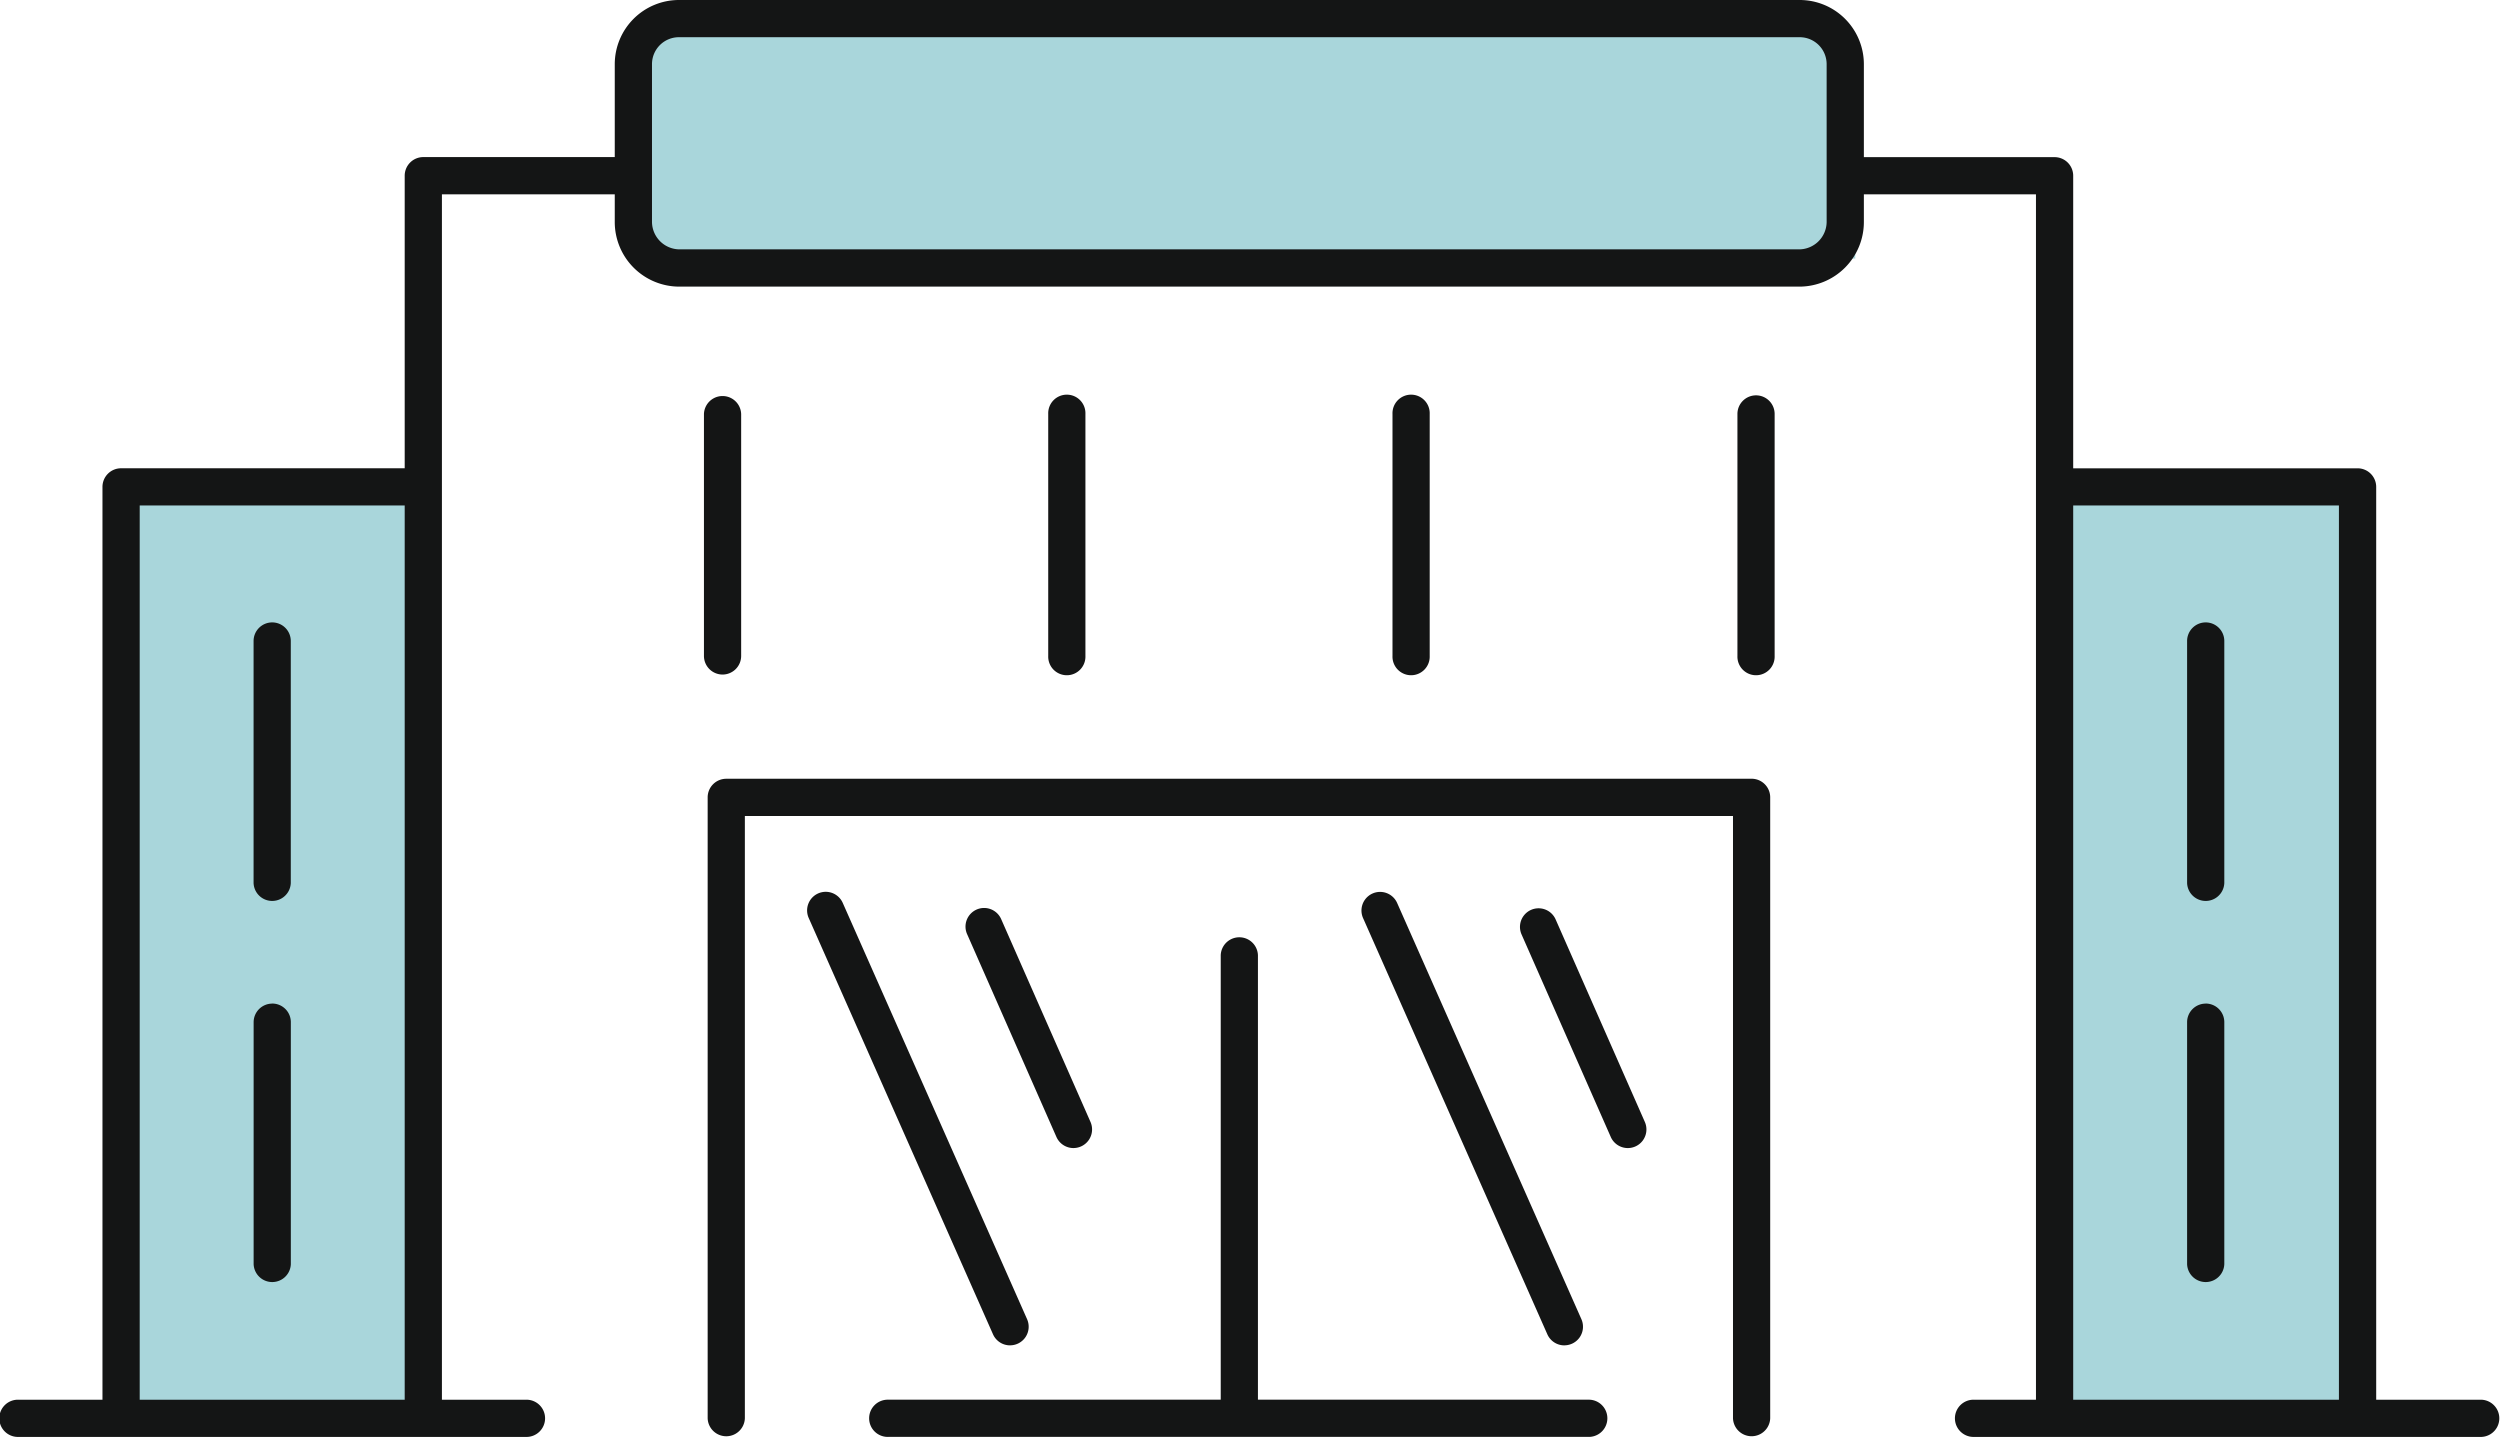
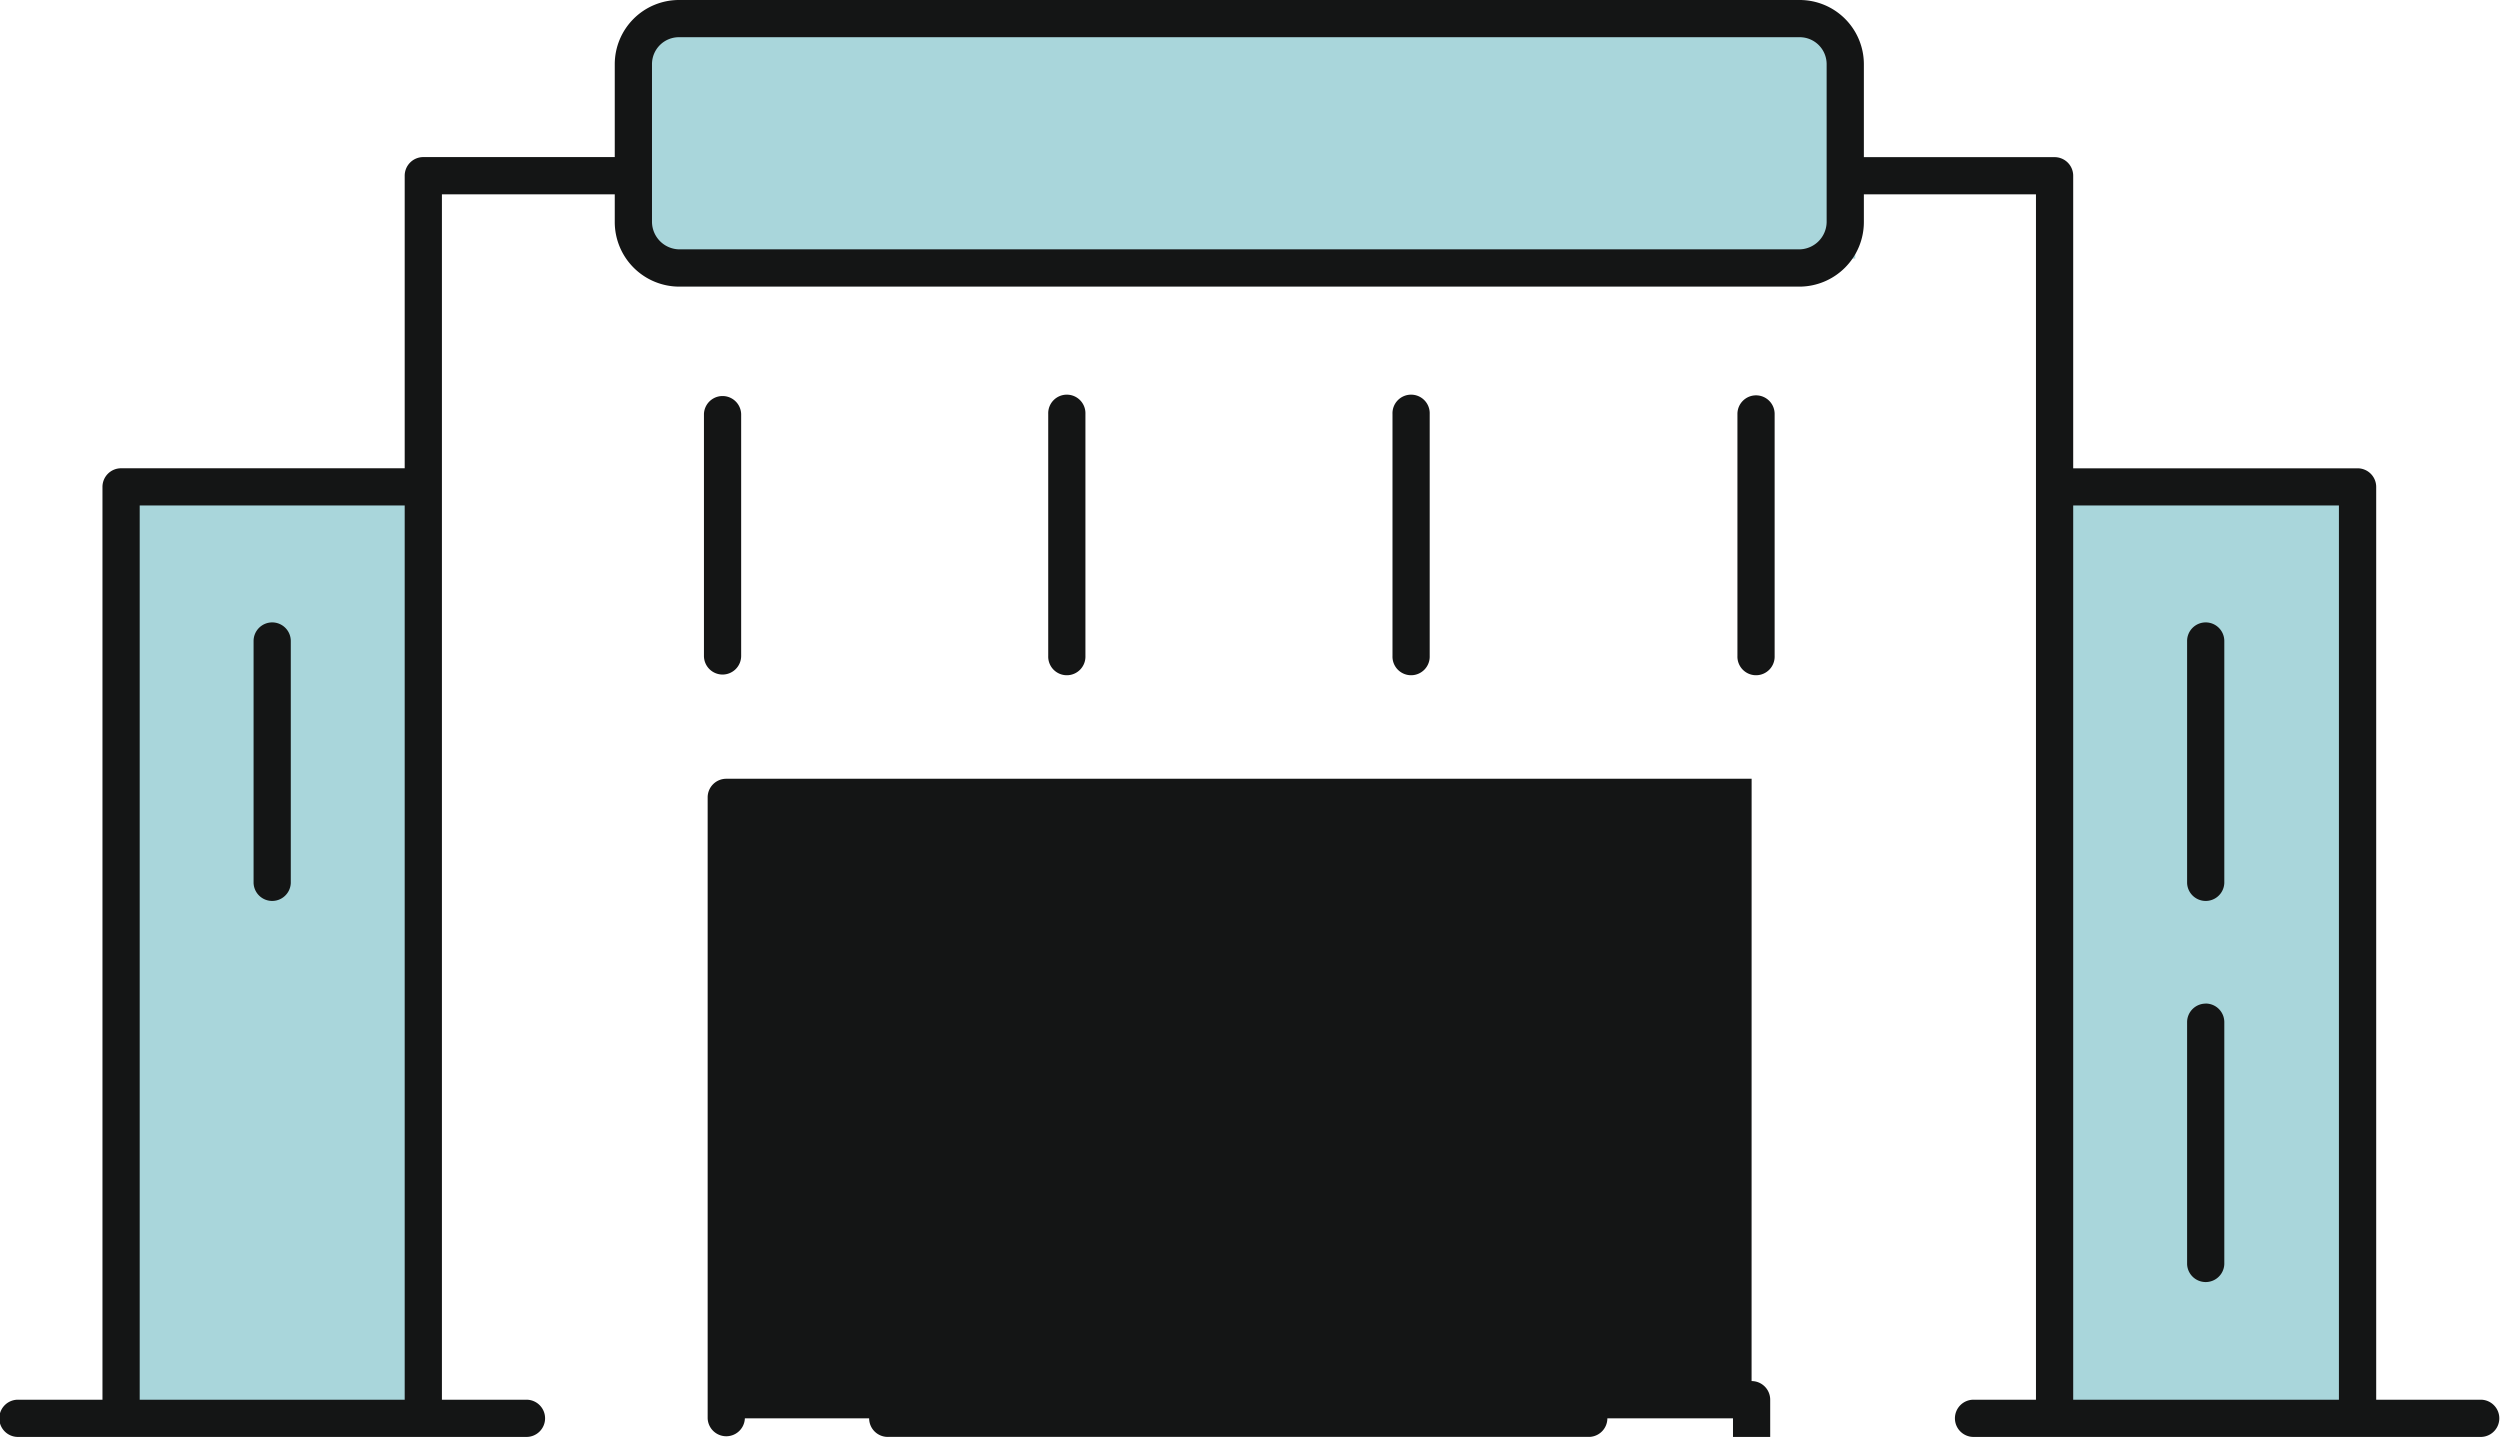
<svg xmlns="http://www.w3.org/2000/svg" id="icon-espaces-culturels" width="194.861" height="112" viewBox="0 0 194.861 112">
  <defs>
    <clipPath id="clip-path">
      <rect id="Rectangle_3598" data-name="Rectangle 3598" width="194.861" height="112" fill="none" />
    </clipPath>
  </defs>
  <g id="Groupe_4514" data-name="Groupe 4514" clip-path="url(#clip-path)">
    <rect id="Rectangle_3742" data-name="Rectangle 3742" width="23.45" height="72.304" transform="translate(9.771 37.744)" fill="#a9d6db" />
    <rect id="Rectangle_3743" data-name="Rectangle 3743" width="23.45" height="72.304" transform="translate(160.242 37.744)" fill="#a9d6db" />
    <rect id="Rectangle_3744" data-name="Rectangle 3744" width="93.8" height="17.587" transform="translate(50.808 2.569)" fill="#a9d6db" />
-     <path id="Tracé_46577" data-name="Tracé 46577" d="M308.807,250.289h-79.92a1.451,1.451,0,0,0-1.451,1.451v48.4a1.451,1.451,0,0,0,2.9,0V253.191h77.019v46.947a1.451,1.451,0,0,0,2.9,0v-48.4a1.451,1.451,0,0,0-1.451-1.451" transform="translate(-172.278 -189.589)" fill="#141515" />
+     <path id="Tracé_46577" data-name="Tracé 46577" d="M308.807,250.289h-79.92a1.451,1.451,0,0,0-1.451,1.451v48.4a1.451,1.451,0,0,0,2.9,0h77.019v46.947a1.451,1.451,0,0,0,2.9,0v-48.4a1.451,1.451,0,0,0-1.451-1.451" transform="translate(-172.278 -189.589)" fill="#141515" />
    <path id="Tracé_46578" data-name="Tracé 46578" d="M335.647,337.111H309.808V302.466a1.451,1.451,0,0,0-2.9,0v34.645h-25.9a1.451,1.451,0,1,0,0,2.9h54.639a1.451,1.451,0,0,0,0-2.9" transform="translate(-211.759 -228.013)" fill="#141515" />
    <path id="Tracé_46579" data-name="Tracé 46579" d="M193.411,109.1h-8.2V37.953a1.45,1.45,0,0,0-1.451-1.451H161.594V13.7a1.45,1.45,0,0,0-1.451-1.451H145.278V4.99A5.007,5.007,0,0,0,140.264,0H52.931a5.008,5.008,0,0,0-5.014,4.99v7.254H32.995A1.45,1.45,0,0,0,31.544,13.7V36.5H9.438a1.45,1.45,0,0,0-1.451,1.451V109.1H1.451a1.451,1.451,0,1,0,0,2.9h39.53a1.451,1.451,0,1,0,0-2.9H34.445V15.146H47.917v2.148a5.036,5.036,0,0,0,5.014,5.047h87.333a5.036,5.036,0,0,0,5.014-5.047V15.146h13.414V109.1h-4.812a1.451,1.451,0,1,0,0,2.9h39.53a1.451,1.451,0,0,0,0-2.9M10.889,39.4H31.544V109.1H10.889Zm131.488-22.11a2.158,2.158,0,0,1-2.112,2.146H52.931a2.158,2.158,0,0,1-2.112-2.146V4.99A2.1,2.1,0,0,1,52.931,2.9h87.333a2.1,2.1,0,0,1,2.112,2.088ZM161.594,39.4h20.712V109.1H161.594Z" fill="#141515" />
-     <path id="Tracé_46580" data-name="Tracé 46580" d="M82.947,322.554A1.45,1.45,0,0,0,81.5,324v18.86a1.451,1.451,0,0,0,2.9,0V324a1.45,1.45,0,0,0-1.451-1.451" transform="translate(-61.731 -244.328)" fill="#141515" />
    <path id="Tracé_46581" data-name="Tracé 46581" d="M82.947,200.036a1.451,1.451,0,0,0-1.451,1.451v18.862a1.451,1.451,0,0,0,2.9,0V201.487a1.45,1.45,0,0,0-1.451-1.451" transform="translate(-61.731 -151.523)" fill="#141515" />
    <path id="Tracé_46582" data-name="Tracé 46582" d="M704.369,200.036a1.451,1.451,0,0,0-1.451,1.451v18.862a1.451,1.451,0,0,0,2.9,0V201.487a1.451,1.451,0,0,0-1.451-1.451" transform="translate(-532.446 -151.523)" fill="#141515" />
    <path id="Tracé_46583" data-name="Tracé 46583" d="M704.369,322.554A1.45,1.45,0,0,0,702.918,324v18.86a1.451,1.451,0,0,0,2.9,0V324a1.45,1.45,0,0,0-1.451-1.451" transform="translate(-532.446 -244.328)" fill="#141515" />
    <path id="Tracé_46584" data-name="Tracé 46584" d="M227.7,148.823a1.451,1.451,0,0,0,1.451-1.451v-18.86a1.451,1.451,0,0,0-2.9,0v18.86a1.451,1.451,0,0,0,1.451,1.451" transform="translate(-171.382 -96.246)" fill="#141515" />
    <path id="Tracé_46585" data-name="Tracé 46585" d="M450.429,147.372v-18.86a1.451,1.451,0,1,0-2.9,0v18.86a1.451,1.451,0,1,0,2.9,0" transform="translate(-338.992 -96.246)" fill="#141515" />
    <path id="Tracé_46586" data-name="Tracé 46586" d="M339.788,147.372v-18.86a1.451,1.451,0,1,0-2.9,0v18.86a1.451,1.451,0,1,0,2.9,0" transform="translate(-255.185 -96.246)" fill="#141515" />
    <path id="Tracé_46587" data-name="Tracé 46587" d="M559.849,127.061a1.451,1.451,0,0,0-1.451,1.451v18.86a1.451,1.451,0,1,0,2.9,0v-18.86a1.451,1.451,0,0,0-1.451-1.451" transform="translate(-422.975 -96.246)" fill="#141515" />
    <path id="Tracé_46588" data-name="Tracé 46588" d="M275.23,322a1.451,1.451,0,0,0,1.326-2.039l-14.365-32.44a1.451,1.451,0,1,0-2.653,1.176L273.9,321.139a1.451,1.451,0,0,0,1.326.863" transform="translate(-196.501 -217.139)" fill="#141515" />
    <path id="Tracé_46589" data-name="Tracé 46589" d="M318.753,310.607a1.451,1.451,0,0,0,1.328-2.035l-6.952-15.785a1.451,1.451,0,1,0-2.656,1.168l6.952,15.786a1.451,1.451,0,0,0,1.328.867" transform="translate(-235.083 -221.123)" fill="#141515" />
    <path id="Tracé_46590" data-name="Tracé 46590" d="M453.391,322a1.451,1.451,0,0,0,1.326-2.039l-14.362-32.44A1.451,1.451,0,1,0,437.7,288.7l14.363,32.441a1.451,1.451,0,0,0,1.326.863" transform="translate(-331.456 -217.139)" fill="#141515" />
    <path id="Tracé_46591" data-name="Tracé 46591" d="M491.285,292.787a1.451,1.451,0,0,0-2.657,1.168l6.954,15.786a1.451,1.451,0,0,0,2.657-1.168Z" transform="translate(-370.032 -221.123)" fill="#141515" />
  </g>
</svg>